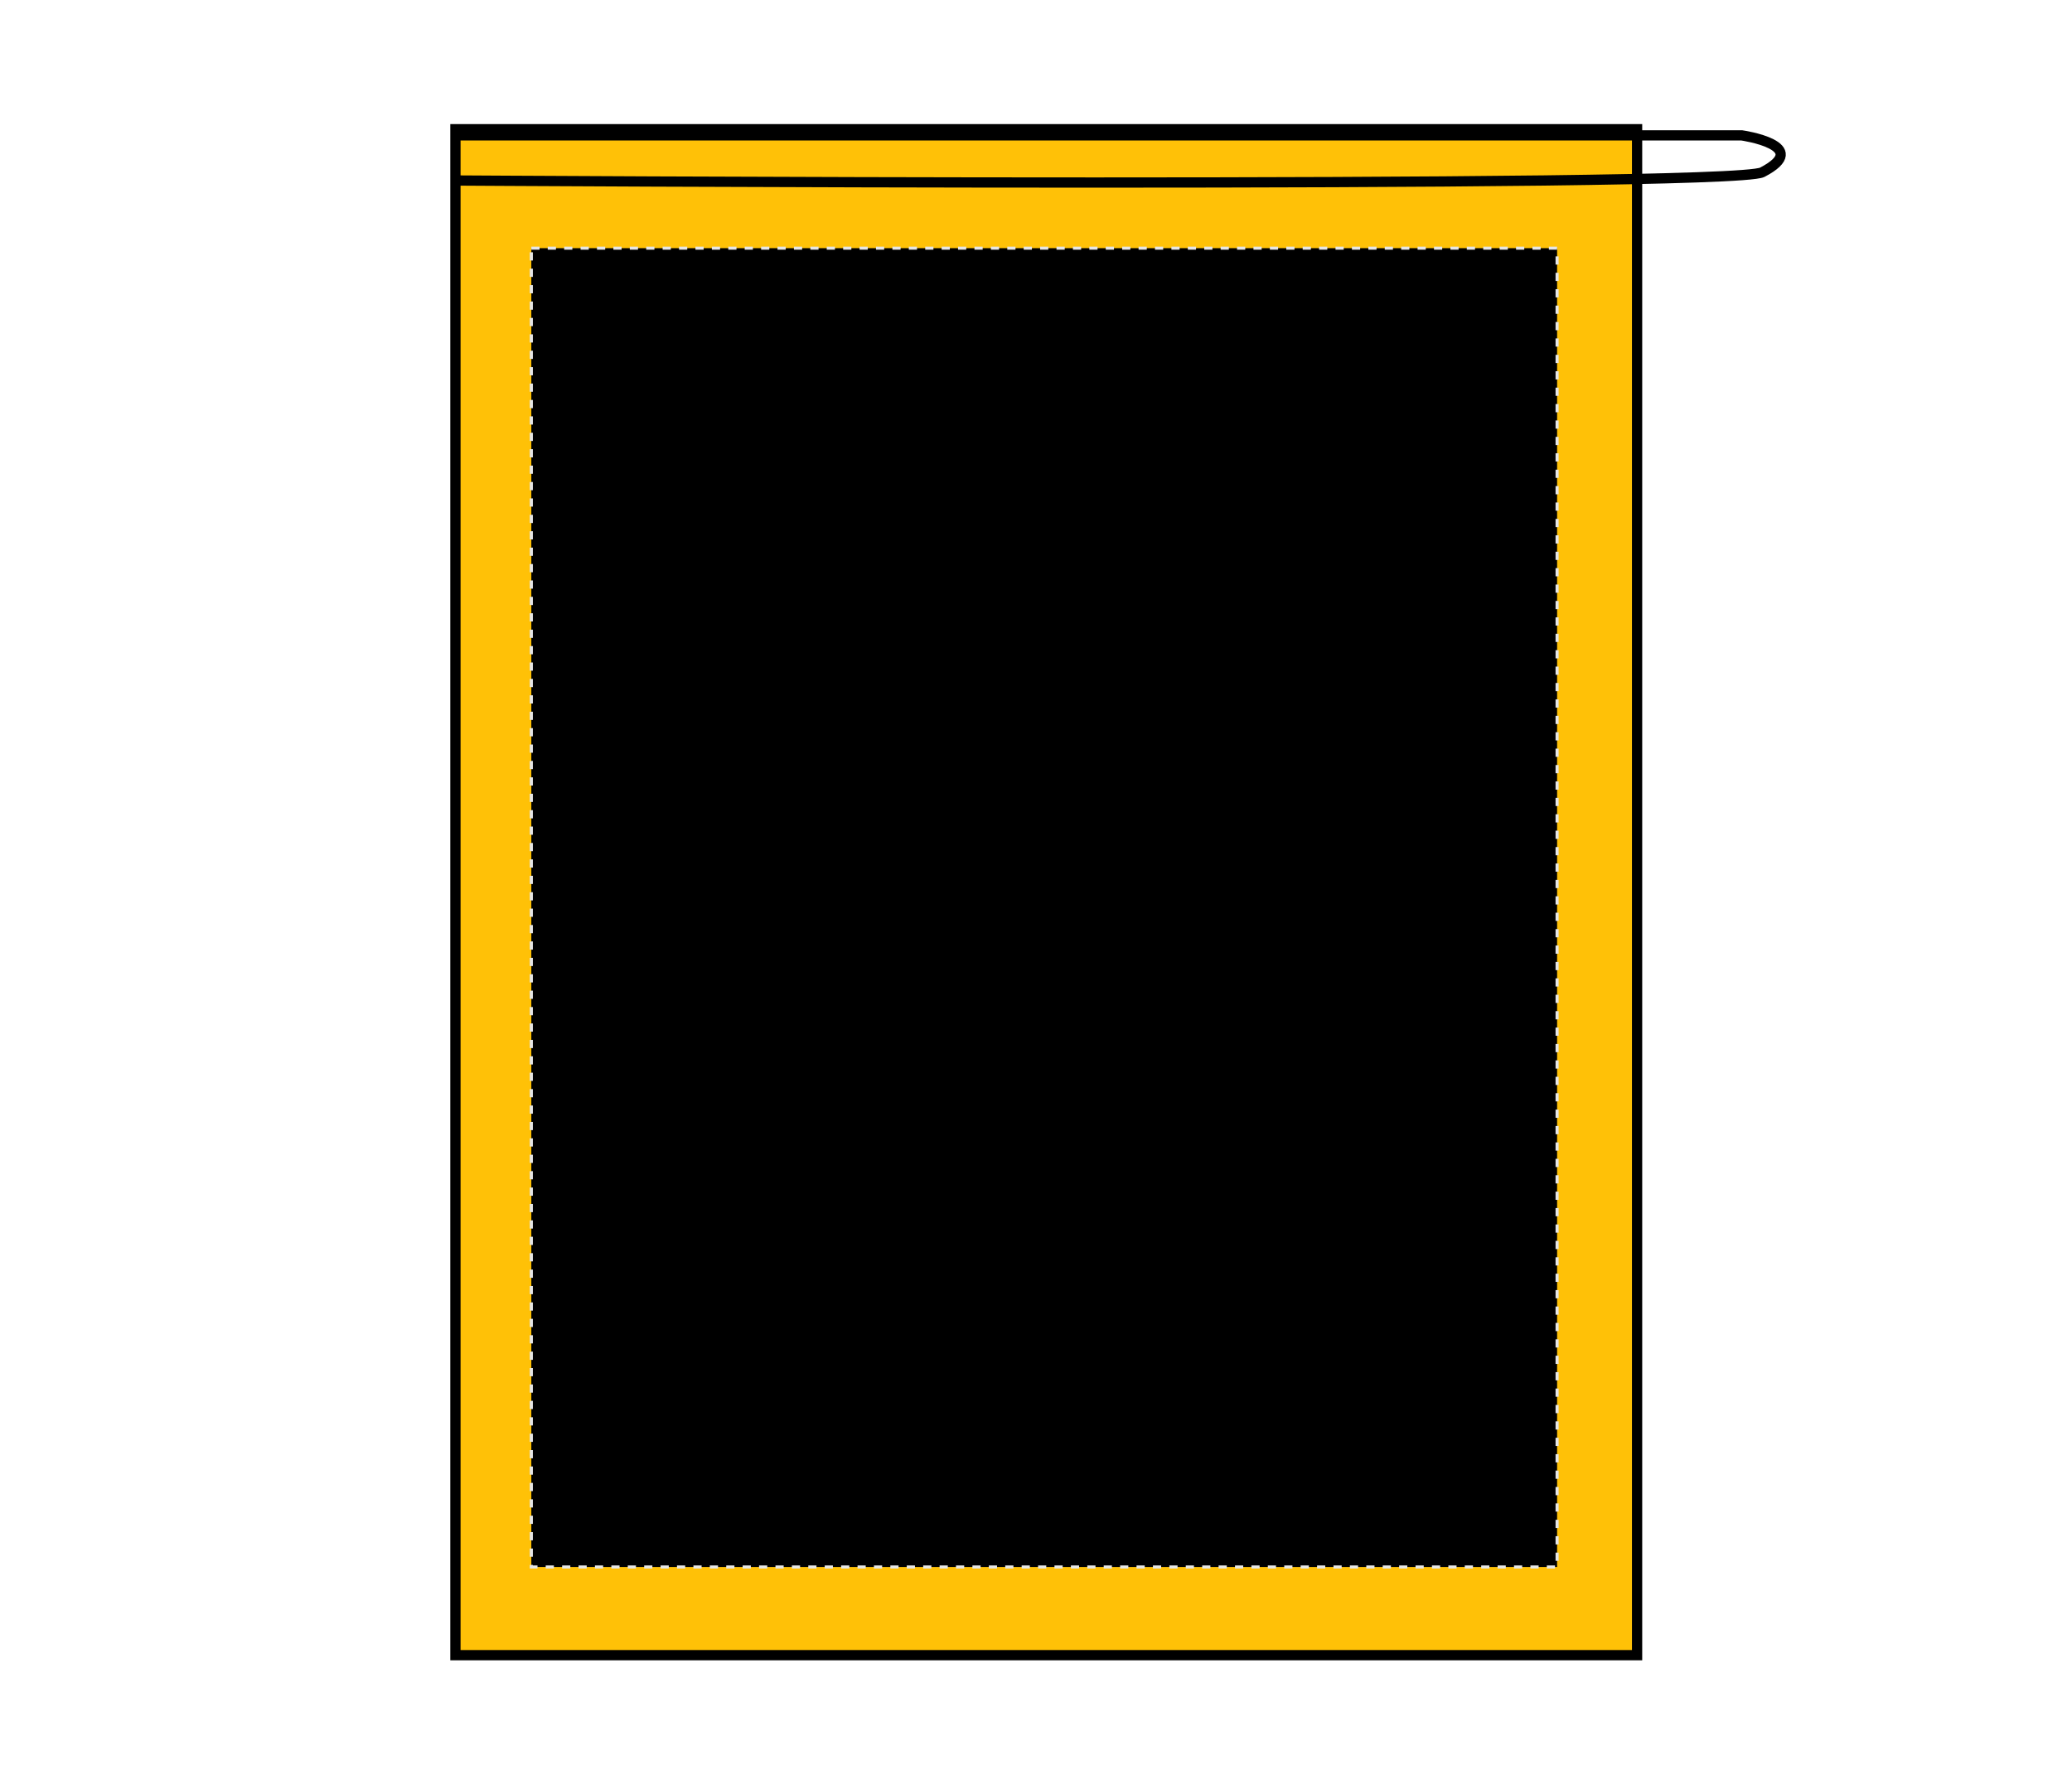
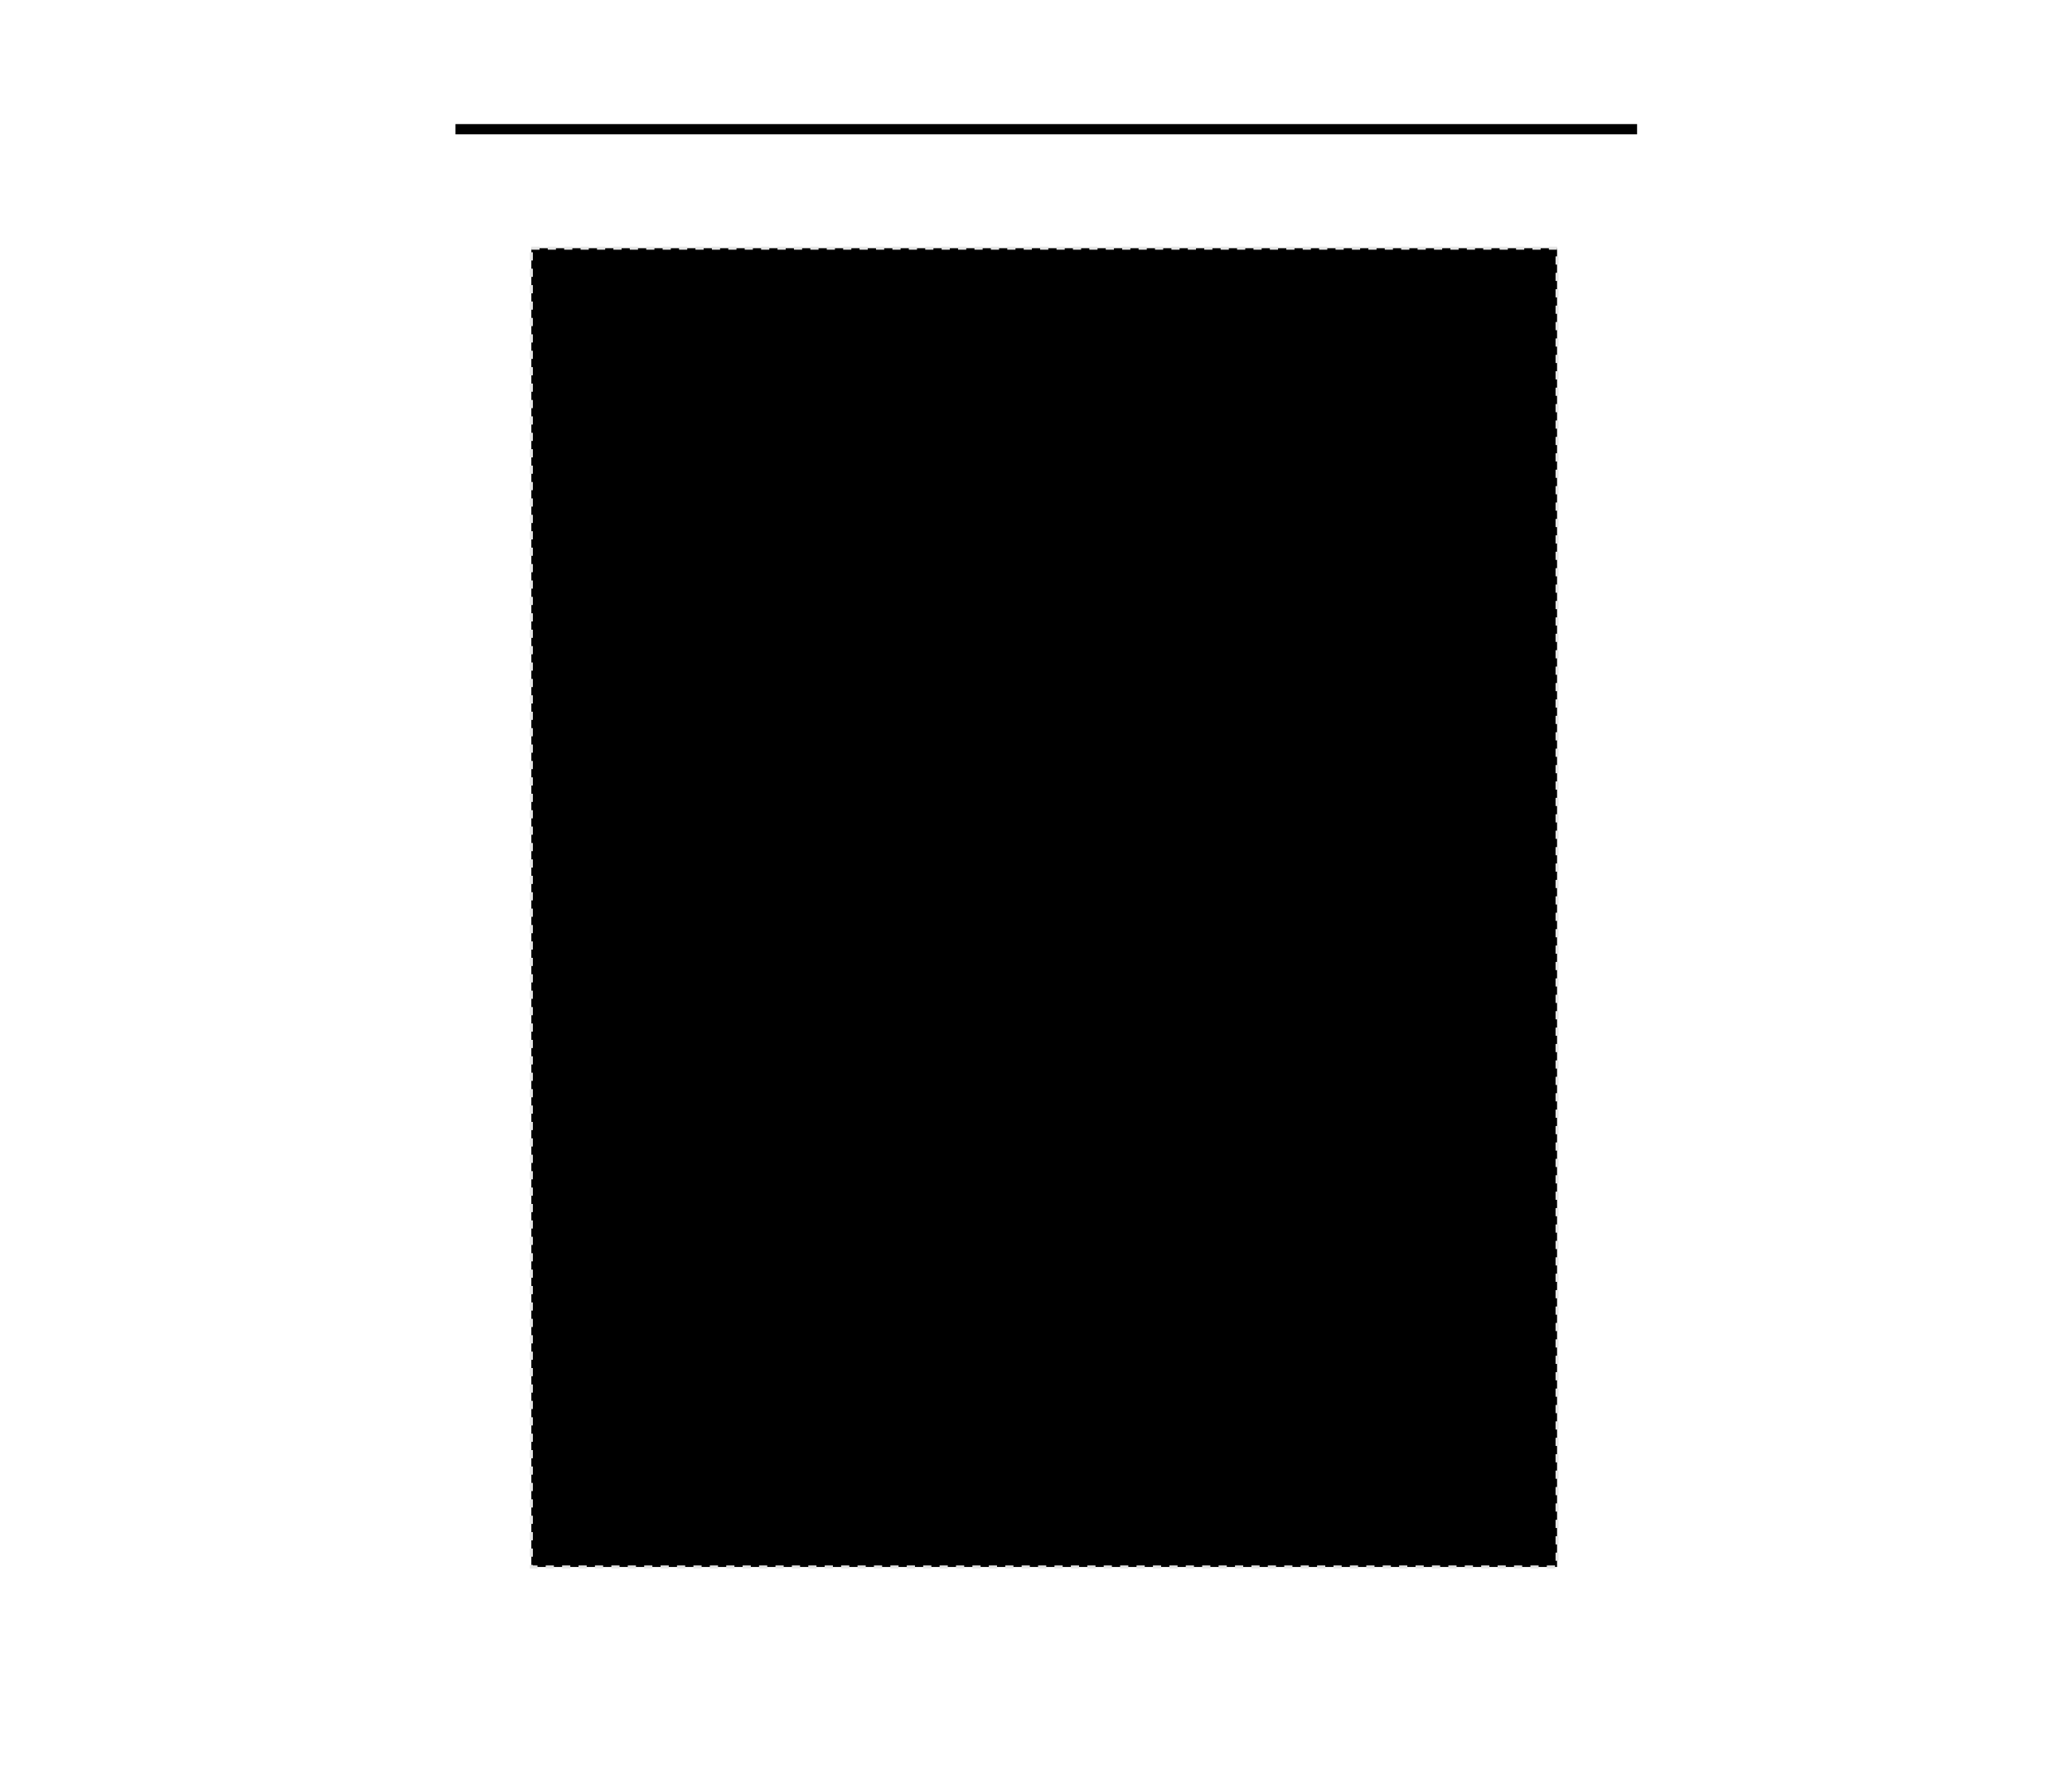
<svg xmlns="http://www.w3.org/2000/svg" version="1.1" id="Layer_1" x="0px" y="0px" viewBox="0 0 101 87" style="enable-background:new 0 0 101 87;" xml:space="preserve">
  <style type="text/css">
	.st0{fill:#FFC107;stroke:#000000;stroke-width:0.5;stroke-miterlimit:10;}
	.st1{stroke:#E6E6E6;stroke-width:0.15;stroke-dasharray:0.4;}
	.st2{fill:none;stroke:#000000;stroke-width:0.5;stroke-miterlimit:10;}
</style>
-   <path class="st0" d="M22.2,6.3v74.4h57.6V6.3H22.2z" />
+   <path class="st0" d="M22.2,6.3h57.6V6.3H22.2z" />
  <rect id="gymsac-front-garmentscreenbounds" x="25.9" y="12.1" class="st1" width="50" height="64.3" />
-   <path class="st2" d="M22,6.6h62.9c0,0,3.5,0.5,1,1.8c-1.6,0.8-63.8,0.4-63.8,0.4" />
</svg>